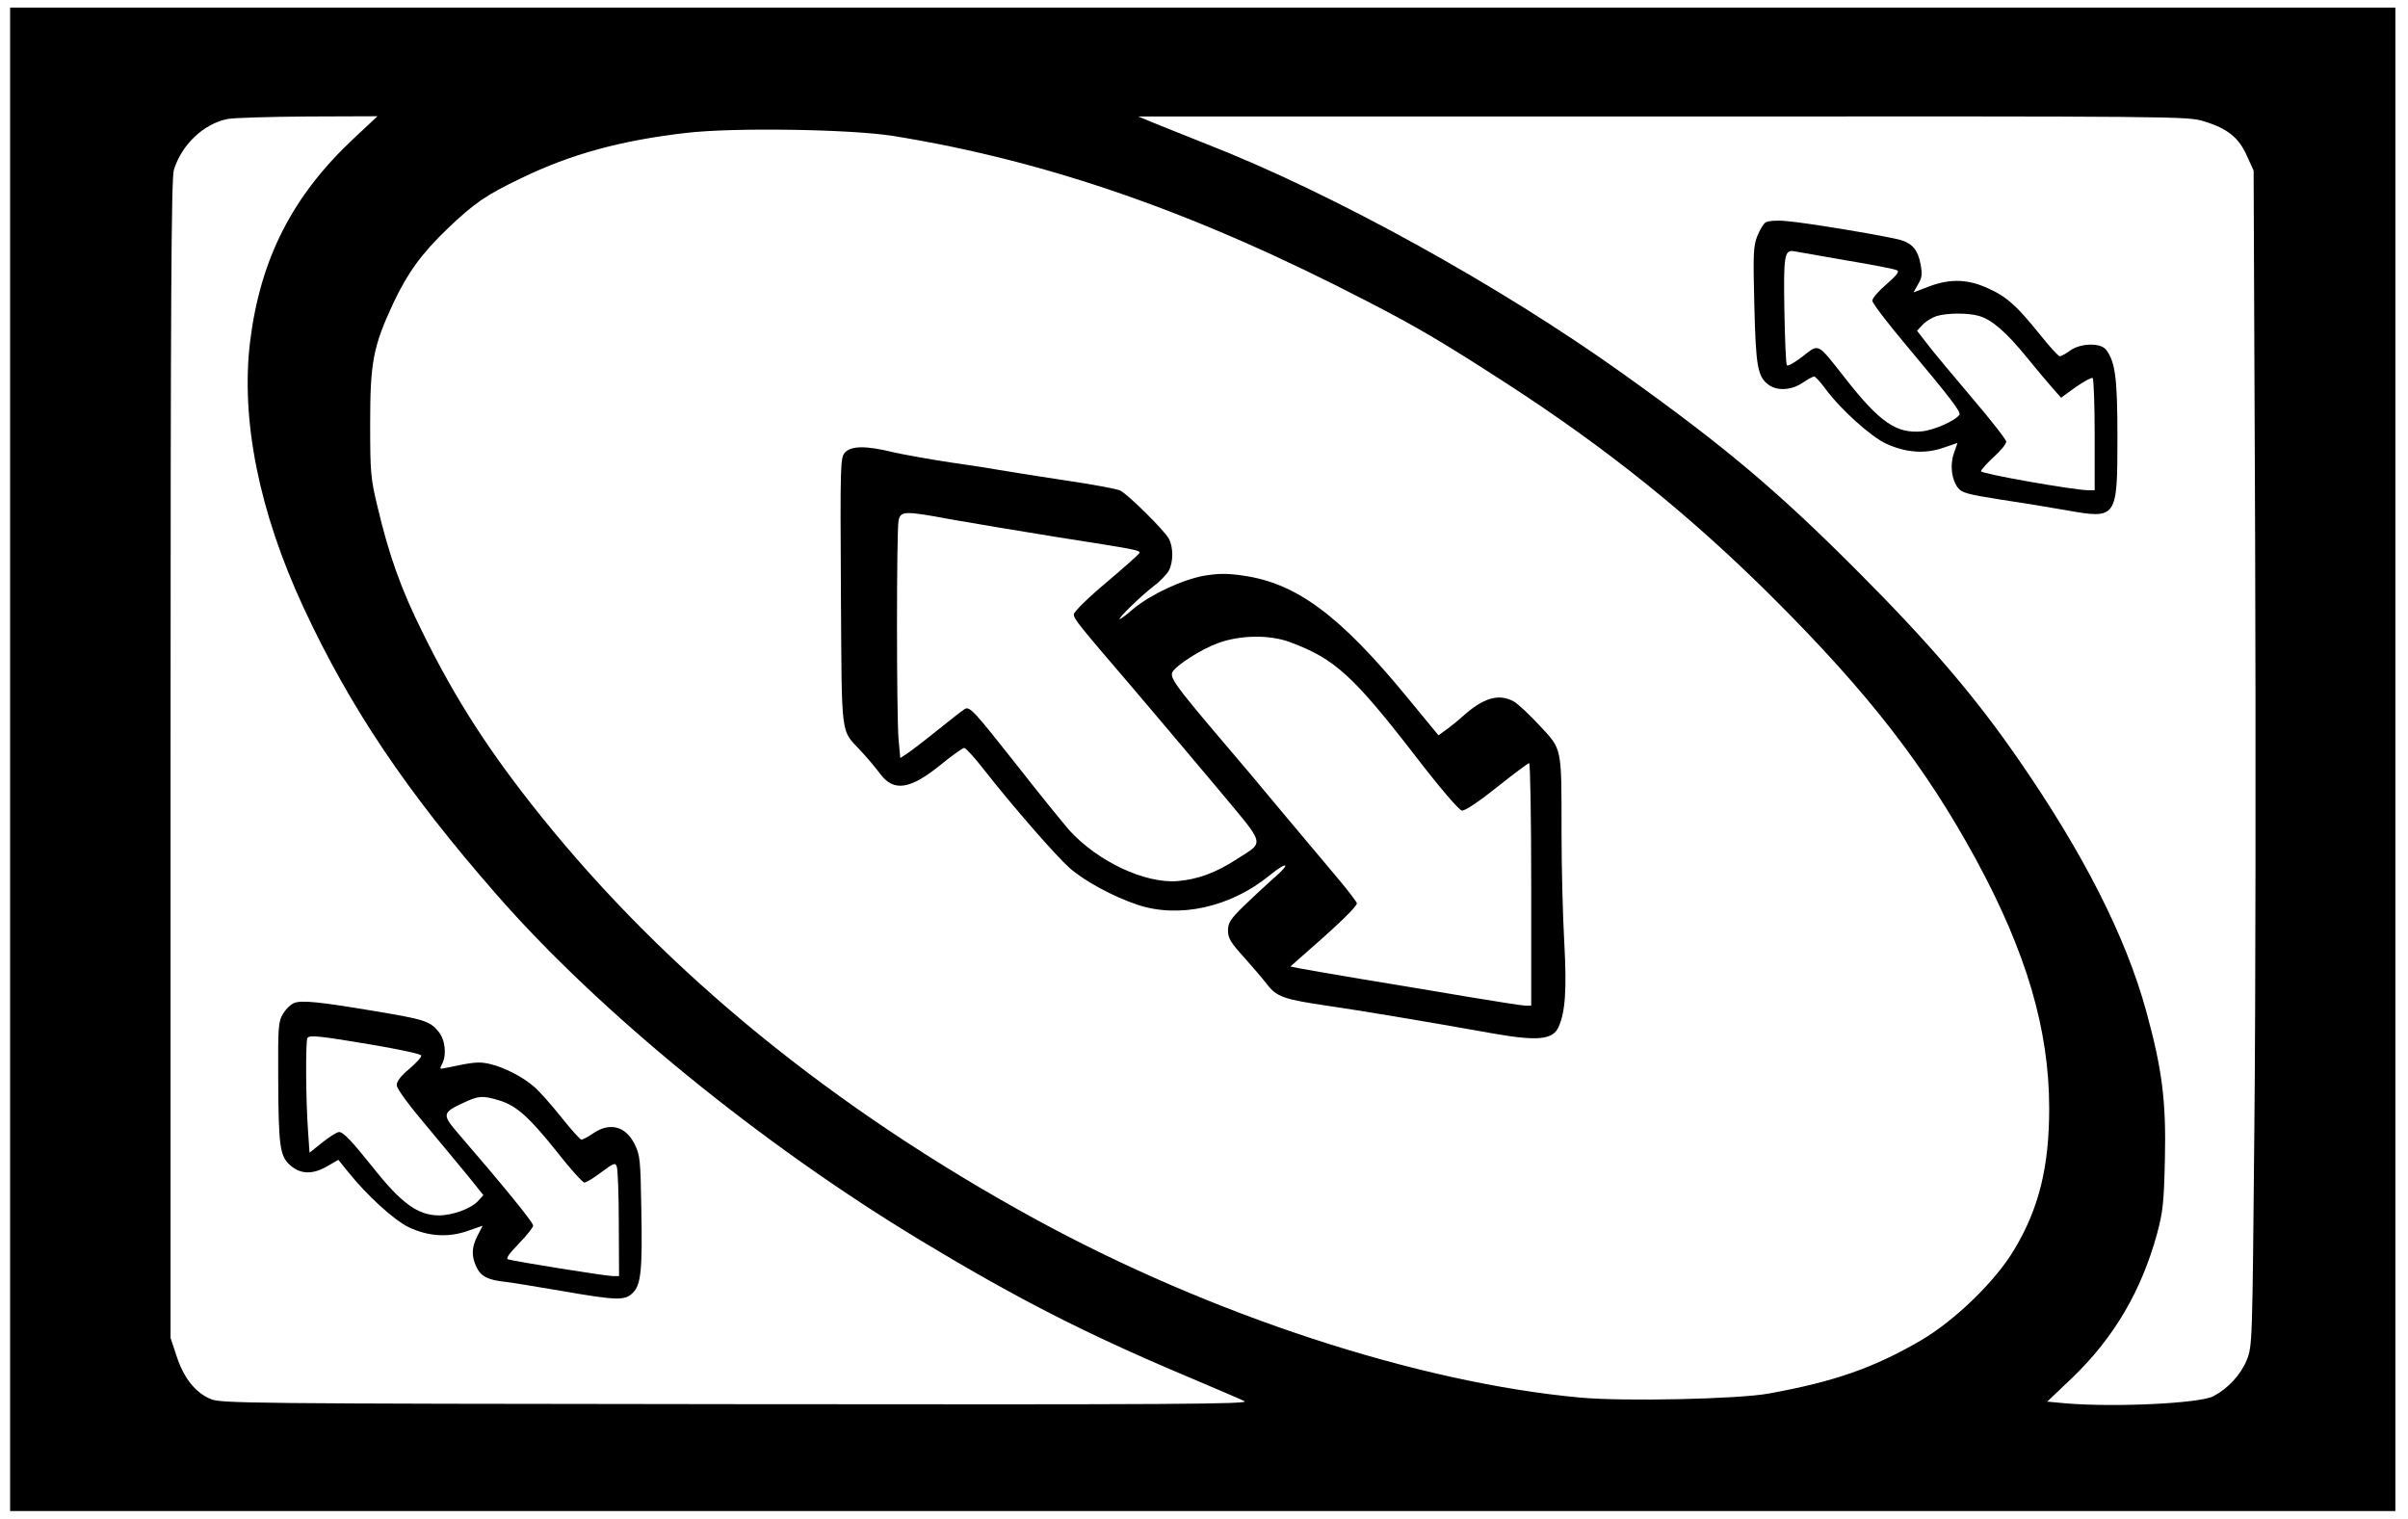
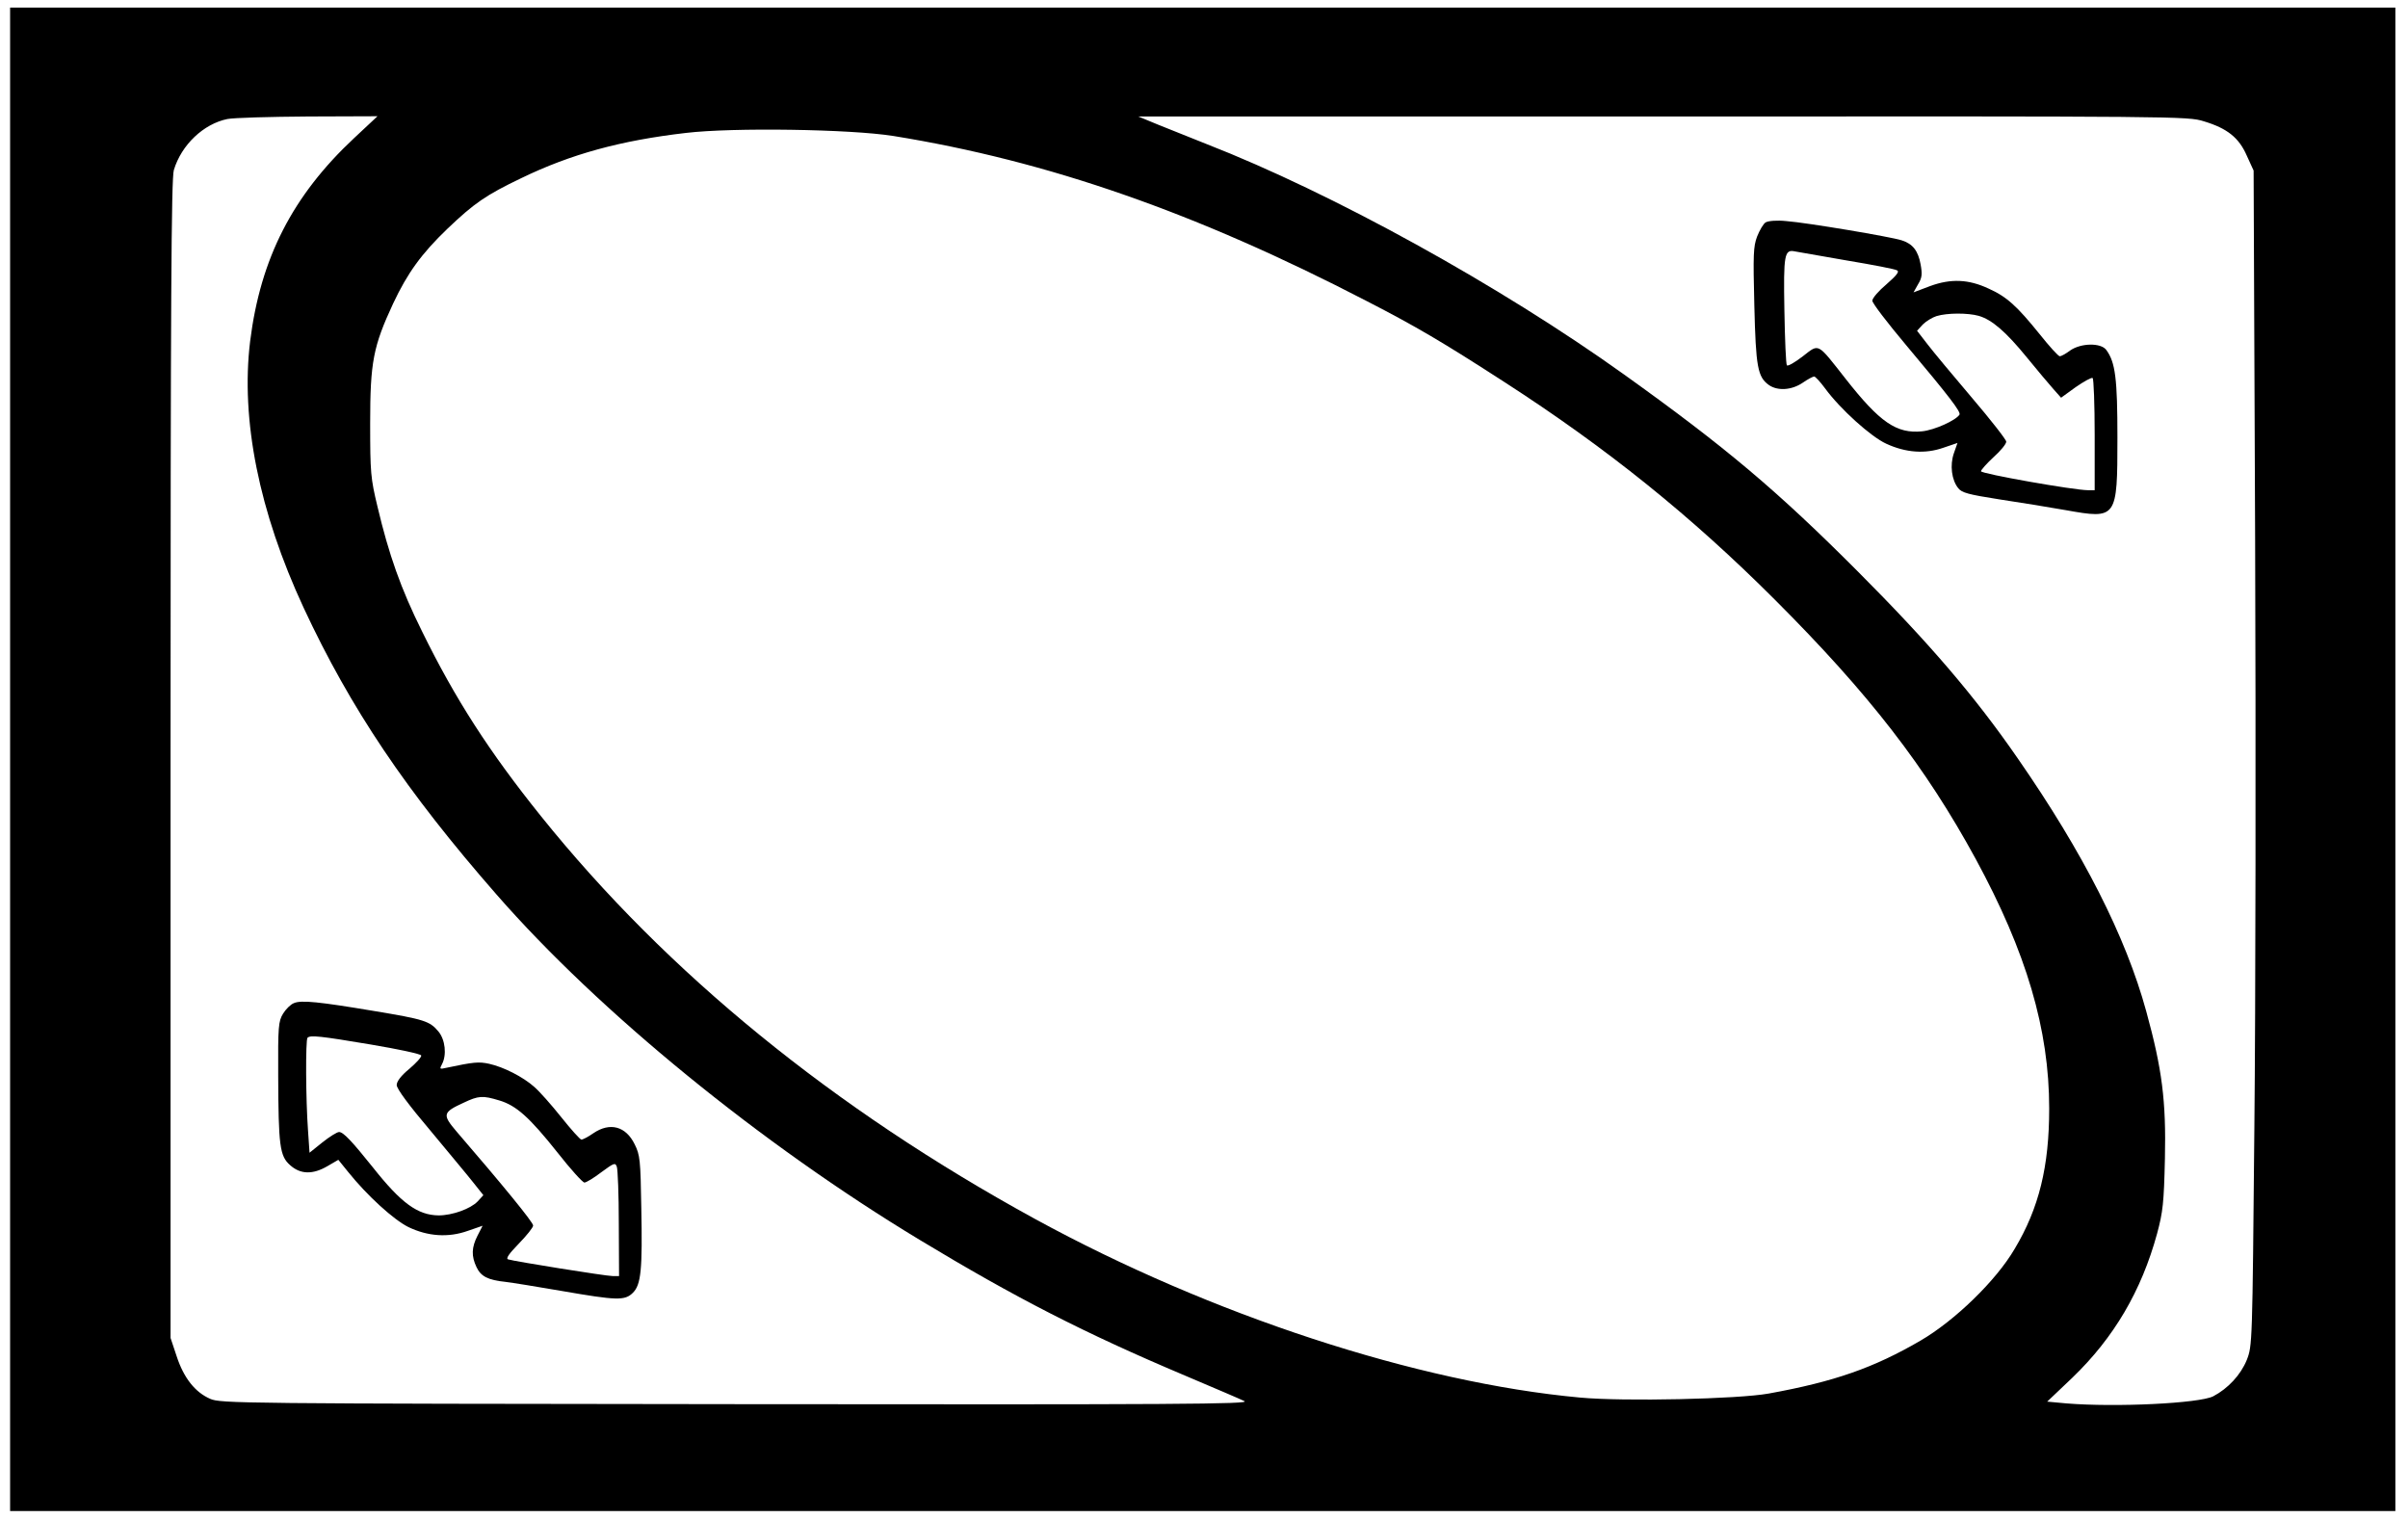
<svg xmlns="http://www.w3.org/2000/svg" version="1.0" width="953pt" height="601pt" viewBox="0 0 953 601" preserveAspectRatio="xMidYMid meet">
  <g transform="translate(0,601) scale(0.1,-0.1)" fill="#000000" stroke="none">
    <path d="M40 3005 l0 -2975 4720 0 4720 0 0 2975 0 2975 -4720 0 -4720 0 0 -2975z m1362 2459 c-244 -228 -371 -476 -412 -804 -38 -311 35 -675 212 -1056 185 -397 406 -726 763 -1134 406 -465 1046 -987 1675 -1367 379 -229 652 -369 1050 -537 113 -48 219 -93 235 -101 26 -12 -259 -14 -2010 -12 -1968 2 -2042 3 -2083 21 -60 26 -105 83 -133 169 l-24 72 0 2290 c0 1817 3 2299 13 2332 30 100 118 183 212 202 25 5 169 9 319 10 l275 1 -92 -86z m7320 66 c93 -28 139 -65 170 -136 l27 -59 6 -1460 c3 -803 2 -1849 -3 -2325 -8 -863 -8 -865 -30 -922 -24 -59 -74 -113 -133 -144 -56 -28 -386 -44 -581 -28 l-76 7 100 95 c164 158 273 343 335 570 23 86 27 120 31 297 5 228 -11 354 -74 583 -81 296 -250 628 -508 1000 -172 249 -352 458 -631 738 -321 322 -525 494 -929 783 -489 350 -1151 716 -1651 911 -60 24 -146 58 -190 76 l-80 33 2076 0 c2046 1 2078 1 2141 -19z m-5187 -58 c613 -99 1200 -304 1875 -654 196 -101 298 -161 544 -320 406 -262 739 -530 1071 -862 373 -373 595 -660 794 -1025 201 -370 291 -675 291 -988 0 -229 -40 -394 -137 -556 -73 -125 -237 -284 -373 -363 -184 -107 -340 -162 -600 -209 -121 -22 -572 -32 -746 -16 -644 59 -1462 327 -2156 706 -799 437 -1458 974 -1957 1595 -205 255 -340 465 -470 730 -85 171 -132 305 -177 495 -27 112 -29 134 -29 330 0 242 12 304 91 474 57 121 112 197 215 296 106 101 152 133 292 200 196 95 393 149 652 179 186 22 650 15 820 -12z" />
    <path d="M1163 2040 c-13 -5 -32 -24 -43 -42 -18 -30 -20 -50 -19 -243 1 -279 6 -320 47 -356 41 -37 90 -38 148 -4 l43 25 38 -47 c77 -96 181 -190 239 -219 77 -37 158 -43 236 -15 l58 20 -20 -39 c-24 -47 -25 -81 -4 -125 17 -36 45 -51 114 -58 25 -3 125 -19 223 -36 219 -38 250 -39 282 -7 32 32 38 91 33 338 -3 186 -5 207 -26 249 -35 72 -98 89 -164 44 -20 -14 -41 -25 -47 -25 -5 0 -41 40 -80 89 -39 49 -87 103 -107 120 -44 39 -120 78 -178 91 -42 9 -61 7 -170 -16 -26 -6 -27 -5 -17 14 20 37 13 98 -14 130 -34 41 -56 48 -255 81 -215 36 -288 44 -317 31z m306 -164 c107 -18 196 -37 198 -43 2 -6 -19 -29 -47 -53 -33 -27 -50 -50 -50 -64 0 -15 49 -81 133 -180 72 -87 150 -180 171 -207 l39 -49 -23 -25 c-28 -29 -100 -55 -154 -55 -83 1 -148 48 -261 191 -81 101 -116 139 -133 139 -8 0 -37 -18 -66 -41 l-51 -41 -6 88 c-9 122 -10 359 -2 367 11 11 50 7 252 -27z m507 -221 c67 -20 119 -66 231 -207 51 -65 99 -118 106 -118 7 0 37 18 67 41 49 36 55 39 61 22 4 -10 8 -111 8 -225 l1 -208 -26 0 c-26 0 -388 58 -413 66 -10 3 3 22 42 62 31 32 57 64 57 72 0 13 -122 162 -304 373 -56 66 -54 75 29 113 59 28 75 29 141 9z" />
    <path d="M6988 5130 c-9 -5 -24 -31 -34 -56 -15 -40 -16 -71 -11 -273 6 -244 13 -283 58 -315 35 -24 90 -20 133 9 20 14 41 25 46 25 4 0 24 -21 43 -47 60 -82 181 -191 242 -219 78 -36 155 -41 226 -16 l56 19 -14 -40 c-17 -48 -9 -107 17 -139 14 -18 40 -25 161 -44 79 -12 198 -31 265 -43 202 -36 204 -34 204 287 0 233 -8 298 -44 347 -21 29 -100 28 -143 -2 -17 -13 -36 -23 -41 -23 -6 0 -42 40 -81 89 -88 109 -129 147 -201 179 -79 37 -149 40 -231 10 l-66 -25 18 32 c16 26 17 40 10 79 -10 54 -31 81 -75 95 -43 14 -376 70 -456 76 -37 4 -72 1 -82 -5z m322 -151 c102 -17 191 -34 198 -39 10 -5 -2 -20 -42 -55 -31 -26 -56 -55 -56 -65 0 -10 60 -88 133 -175 173 -206 218 -265 212 -276 -15 -23 -99 -61 -148 -66 -101 -10 -167 35 -302 207 -115 146 -104 141 -170 90 -31 -24 -59 -40 -63 -36 -4 4 -8 102 -10 217 -4 223 0 243 42 234 11 -2 104 -18 206 -36z m521 -219 c52 -15 107 -62 191 -165 40 -49 87 -105 104 -124 l31 -35 58 42 c32 22 62 39 67 36 4 -3 8 -104 8 -225 l0 -219 -27 0 c-54 0 -423 65 -423 75 0 5 23 31 50 56 28 25 50 52 50 61 0 8 -61 86 -136 174 -74 87 -154 183 -176 212 l-41 53 23 25 c13 13 38 28 54 33 43 13 124 13 167 1z" />
-     <path d="M3344 4219 c-18 -20 -19 -42 -16 -553 4 -594 -3 -539 82 -631 25 -27 58 -67 73 -87 54 -73 119 -63 242 37 44 36 85 65 91 65 6 0 42 -39 79 -87 117 -149 284 -340 338 -388 59 -52 172 -113 267 -145 165 -56 370 -11 525 116 73 59 86 48 14 -13 -29 -26 -82 -75 -116 -108 -54 -53 -63 -67 -63 -98 0 -29 10 -47 63 -105 34 -38 75 -86 91 -107 38 -50 68 -60 237 -85 131 -19 360 -57 658 -110 176 -31 236 -25 259 25 27 60 33 147 23 333 -6 103 -11 300 -11 438 0 343 3 326 -88 424 -41 44 -87 87 -103 95 -58 31 -119 13 -199 -59 -14 -13 -41 -35 -61 -50 l-36 -26 -126 153 c-265 322 -436 449 -647 479 -62 9 -96 9 -152 0 -87 -15 -213 -74 -282 -131 -26 -23 -51 -41 -54 -41 -11 0 82 90 131 128 27 20 55 49 63 64 18 35 18 92 0 126 -17 32 -161 175 -193 191 -13 6 -114 25 -225 41 -112 17 -225 35 -253 40 -27 5 -115 19 -194 30 -79 12 -180 30 -225 40 -109 27 -167 26 -192 -1z m417 -264 c74 -13 262 -45 419 -70 318 -50 330 -52 330 -63 -1 -4 -59 -56 -130 -116 -73 -61 -130 -117 -130 -127 0 -19 13 -35 235 -294 88 -103 237 -280 332 -393 196 -235 189 -210 78 -282 -83 -54 -154 -80 -235 -87 -129 -10 -314 77 -427 200 -26 30 -118 143 -204 253 -173 219 -191 240 -211 228 -7 -4 -56 -42 -108 -84 -52 -42 -107 -84 -121 -93 l-26 -17 -7 76 c-8 99 -8 821 0 863 8 39 23 40 205 6z m1346 -487 c175 -65 249 -132 497 -453 97 -126 170 -211 182 -213 12 -1 65 34 139 93 65 52 123 95 127 95 4 0 8 -216 8 -480 l0 -480 -22 0 c-12 0 -114 16 -228 35 -113 19 -302 51 -420 70 -118 20 -230 39 -249 43 l-34 7 79 70 c116 101 184 168 184 180 0 5 -35 51 -78 102 -137 163 -317 377 -347 414 -17 20 -77 91 -135 159 -155 183 -181 219 -170 240 15 27 112 90 181 115 87 32 205 34 286 3z" />
  </g>
</svg>